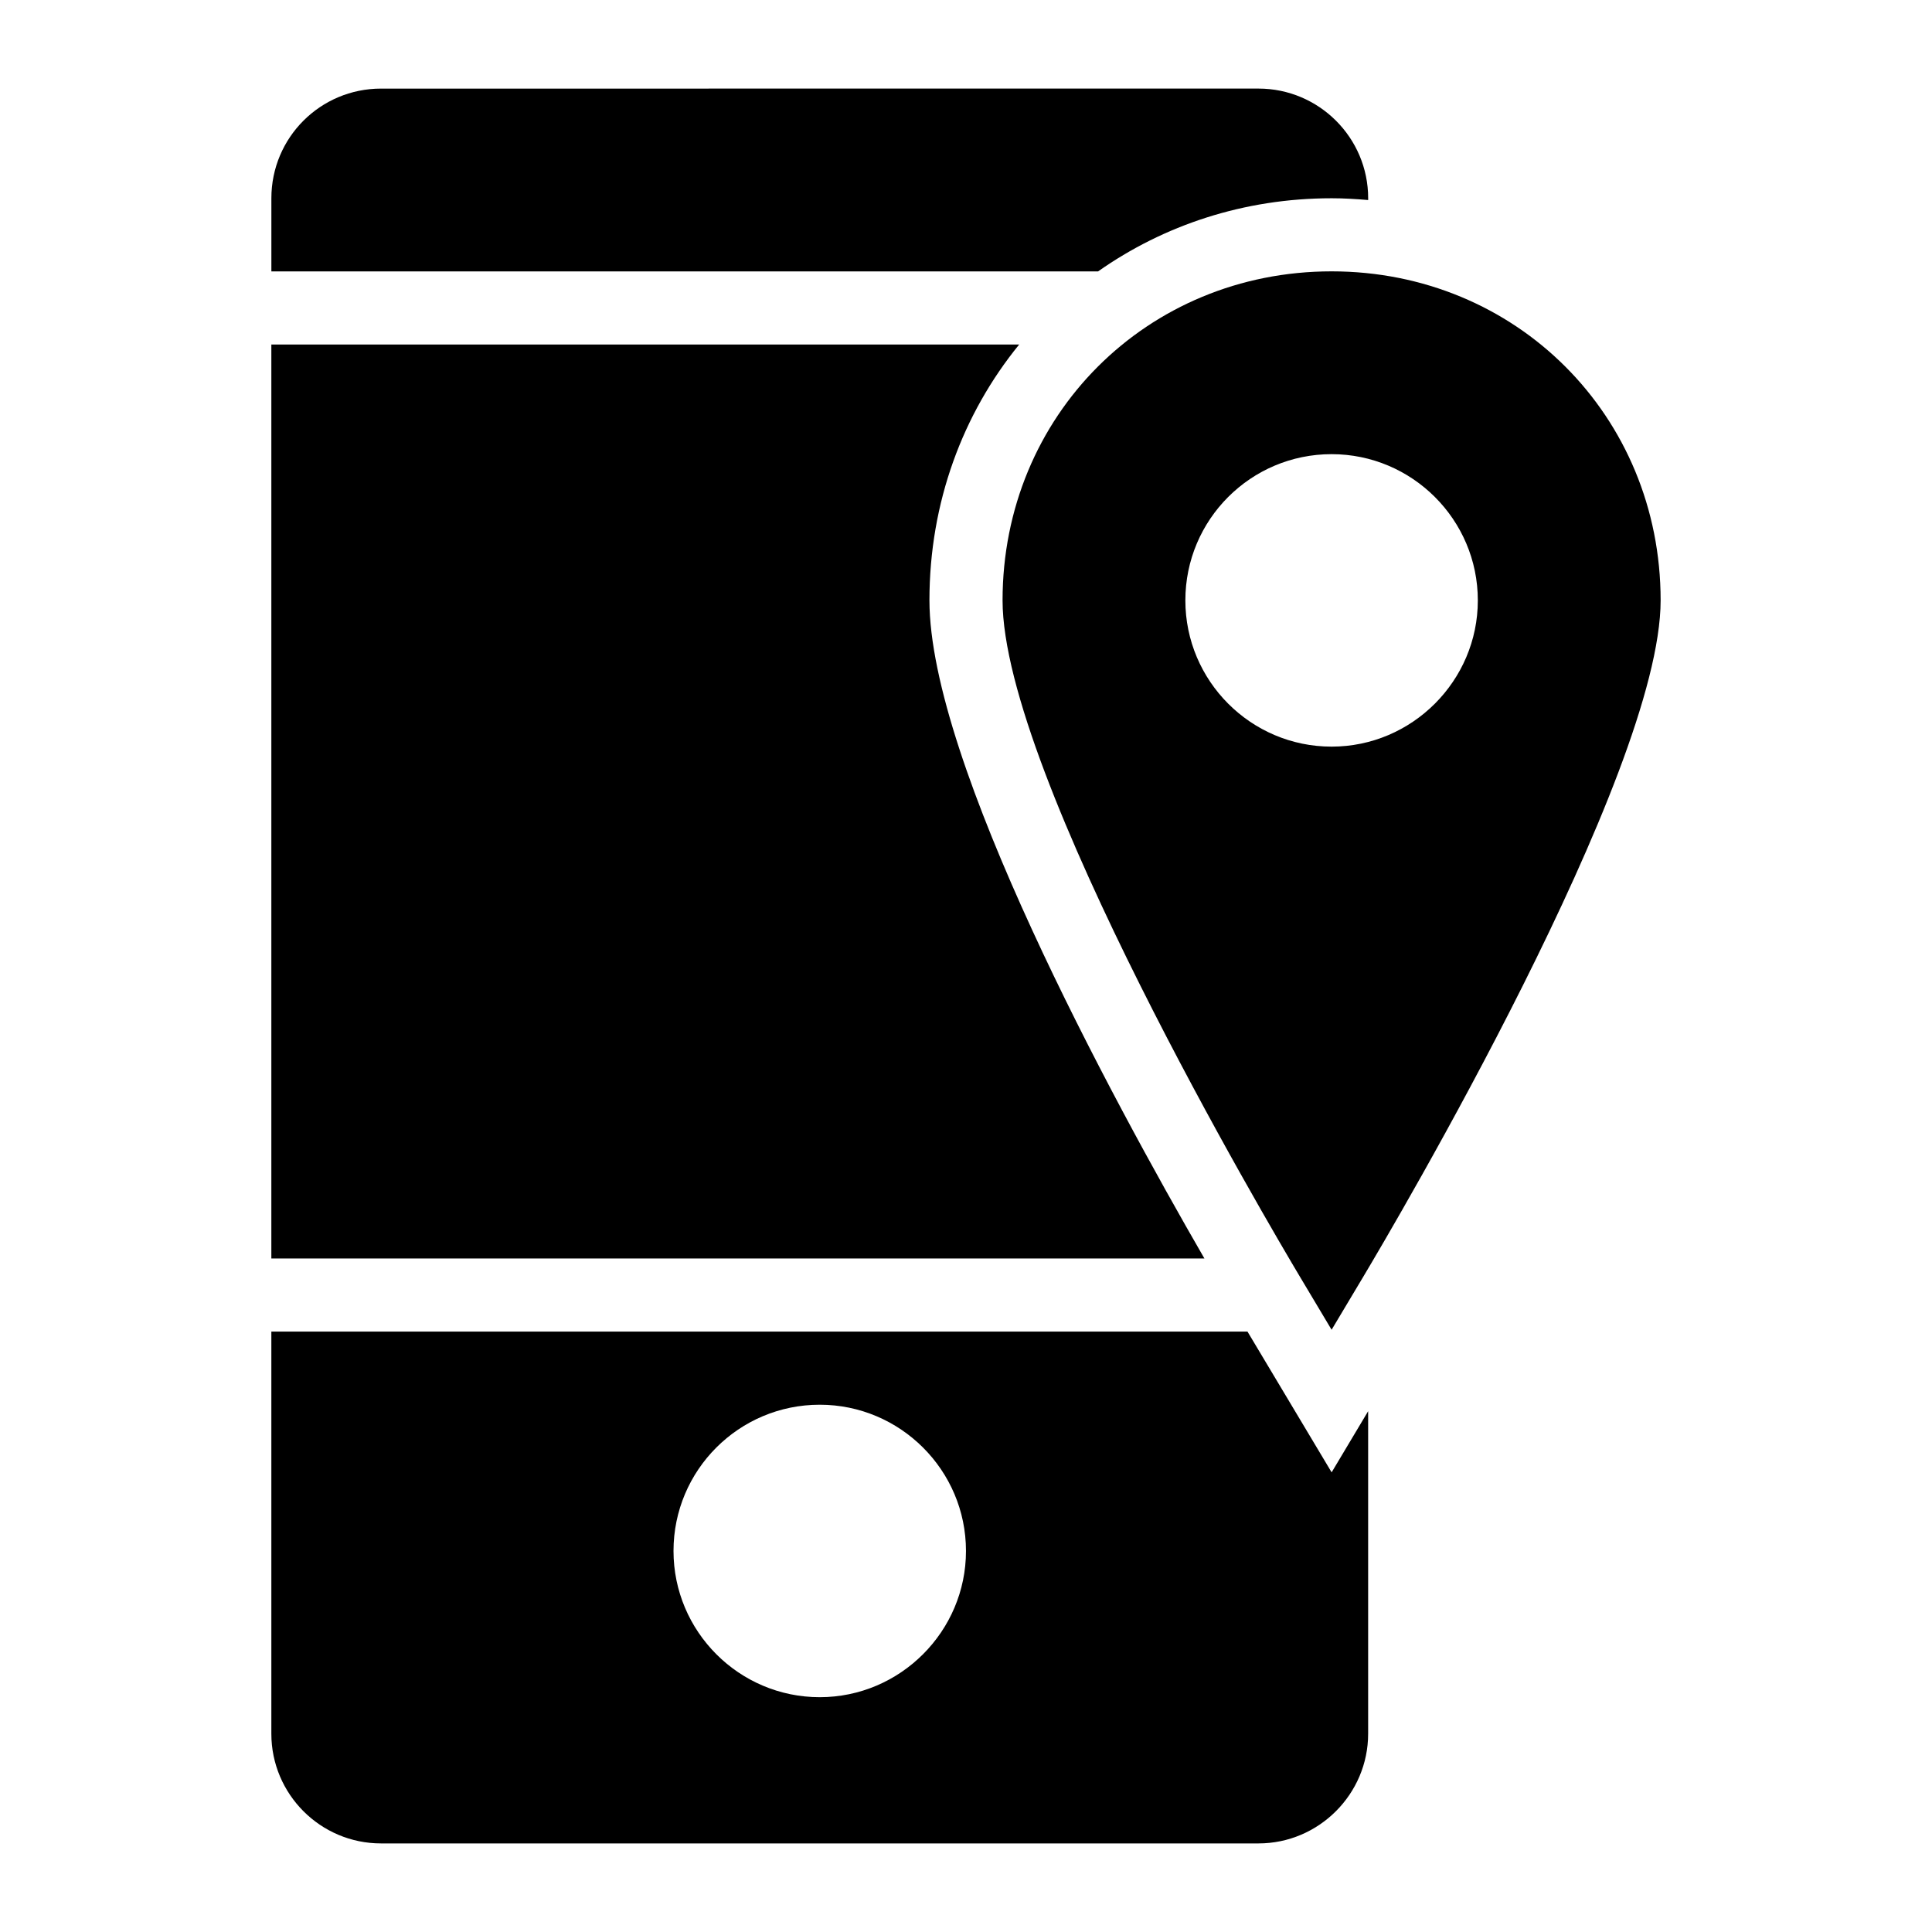
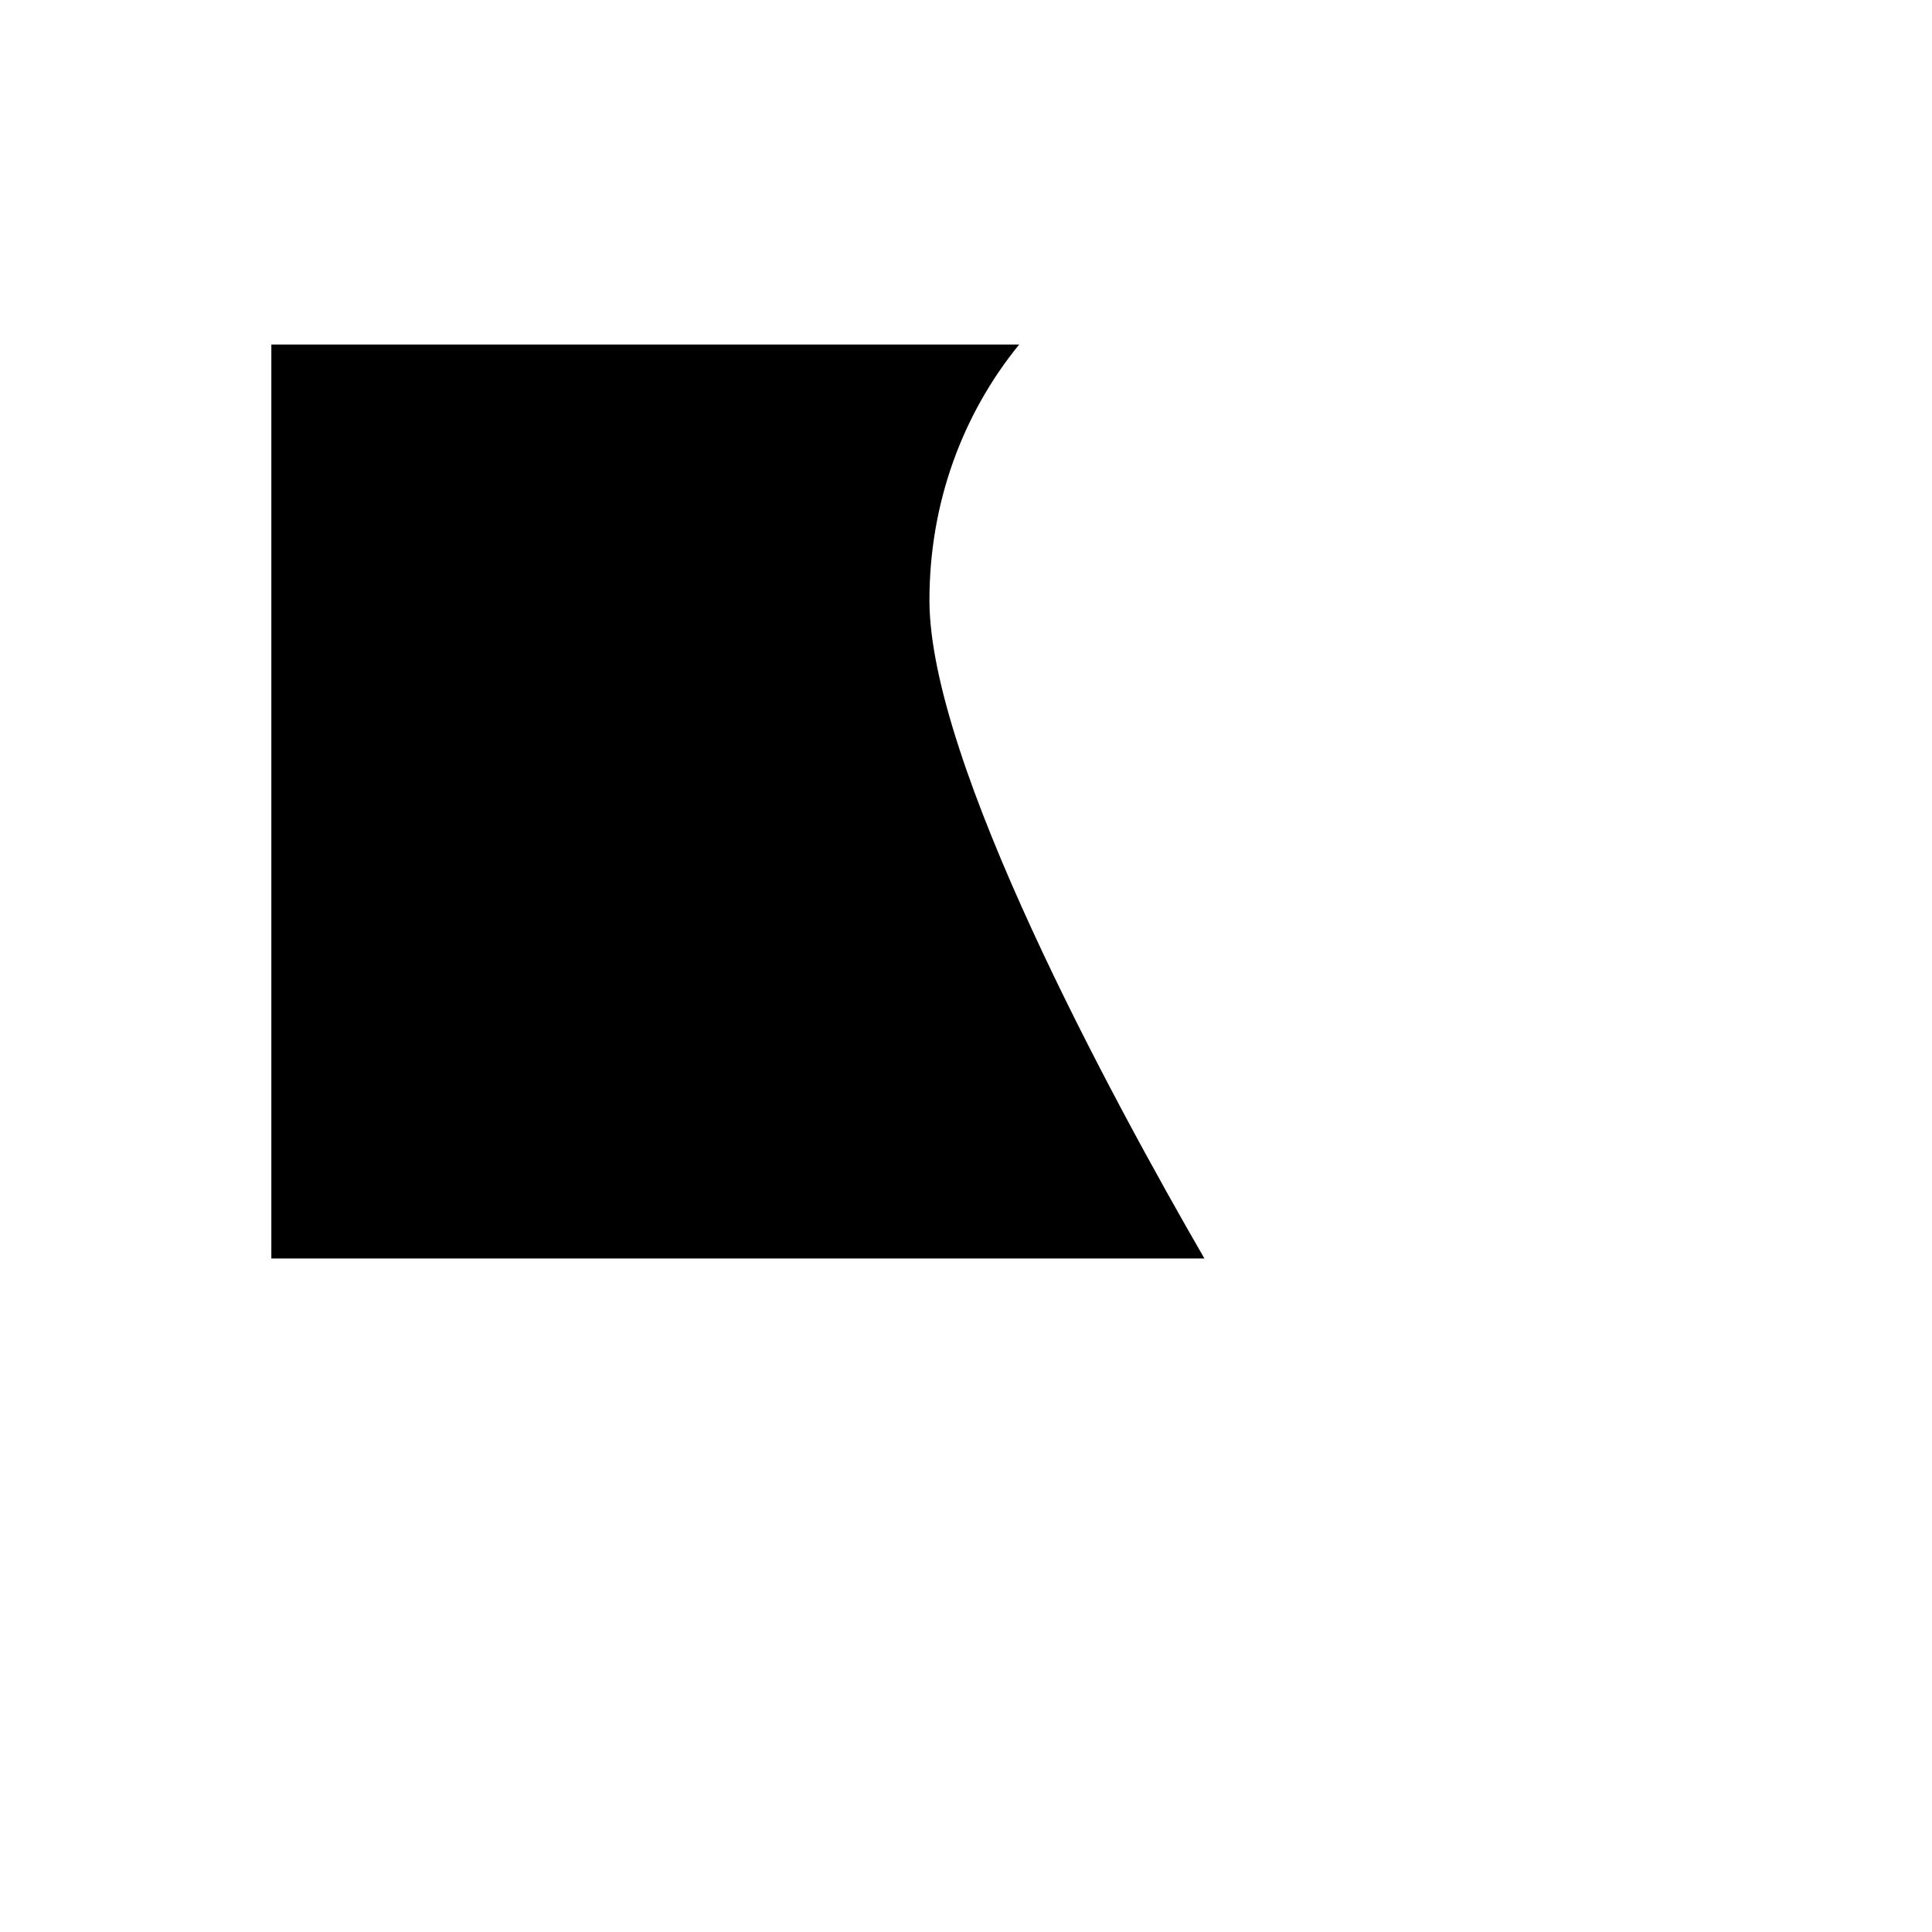
<svg xmlns="http://www.w3.org/2000/svg" fill="#000000" width="800px" height="800px" version="1.1" viewBox="144 144 512 512">
  <g>
    <path d="m390.31 303.11c0-25.984 8.867-49.512 23.789-67.816h-198.19v242.21h247.27c-24.699-42.73-72.867-131.55-72.867-174.4z" />
-     <path d="m496.89 196.54c3.273 0 6.492 0.199 9.684 0.473l0.004-0.473c0-16.082-13.078-29.066-29.066-29.066l-232.53 0.004c-16.082 0-29.066 12.98-29.066 29.062v19.379h219.09c17.352-12.207 38.609-19.379 61.887-19.379z" />
-     <path d="m474.6 496.89h-258.69v106.57c0 15.988 12.984 29.066 29.066 29.066h232.53c15.988 0 29.066-13.078 29.066-29.066v-85.477l-9.676 16.203zm-113.36 96.883c-21.41 0-38.754-17.441-38.754-38.754 0-21.41 17.344-38.754 38.754-38.754 21.316 0 38.754 17.344 38.754 38.754 0.004 21.316-17.438 38.754-38.754 38.754z" />
-     <path d="m409.69 303.11c0 46.02 70.824 165.87 78.867 179.34l8.332 13.949 8.332-13.949c8.039-13.469 78.863-133.32 78.863-179.34 0-48.93-38.27-87.199-87.199-87.199-48.926 0-87.195 38.27-87.195 87.199zm125.95 0c0 21.316-17.438 38.754-38.754 38.754-21.41 0-38.754-17.441-38.754-38.754 0-21.41 17.344-38.754 38.754-38.754 21.312 0 38.754 17.34 38.754 38.754z" />
  </g>
</svg>